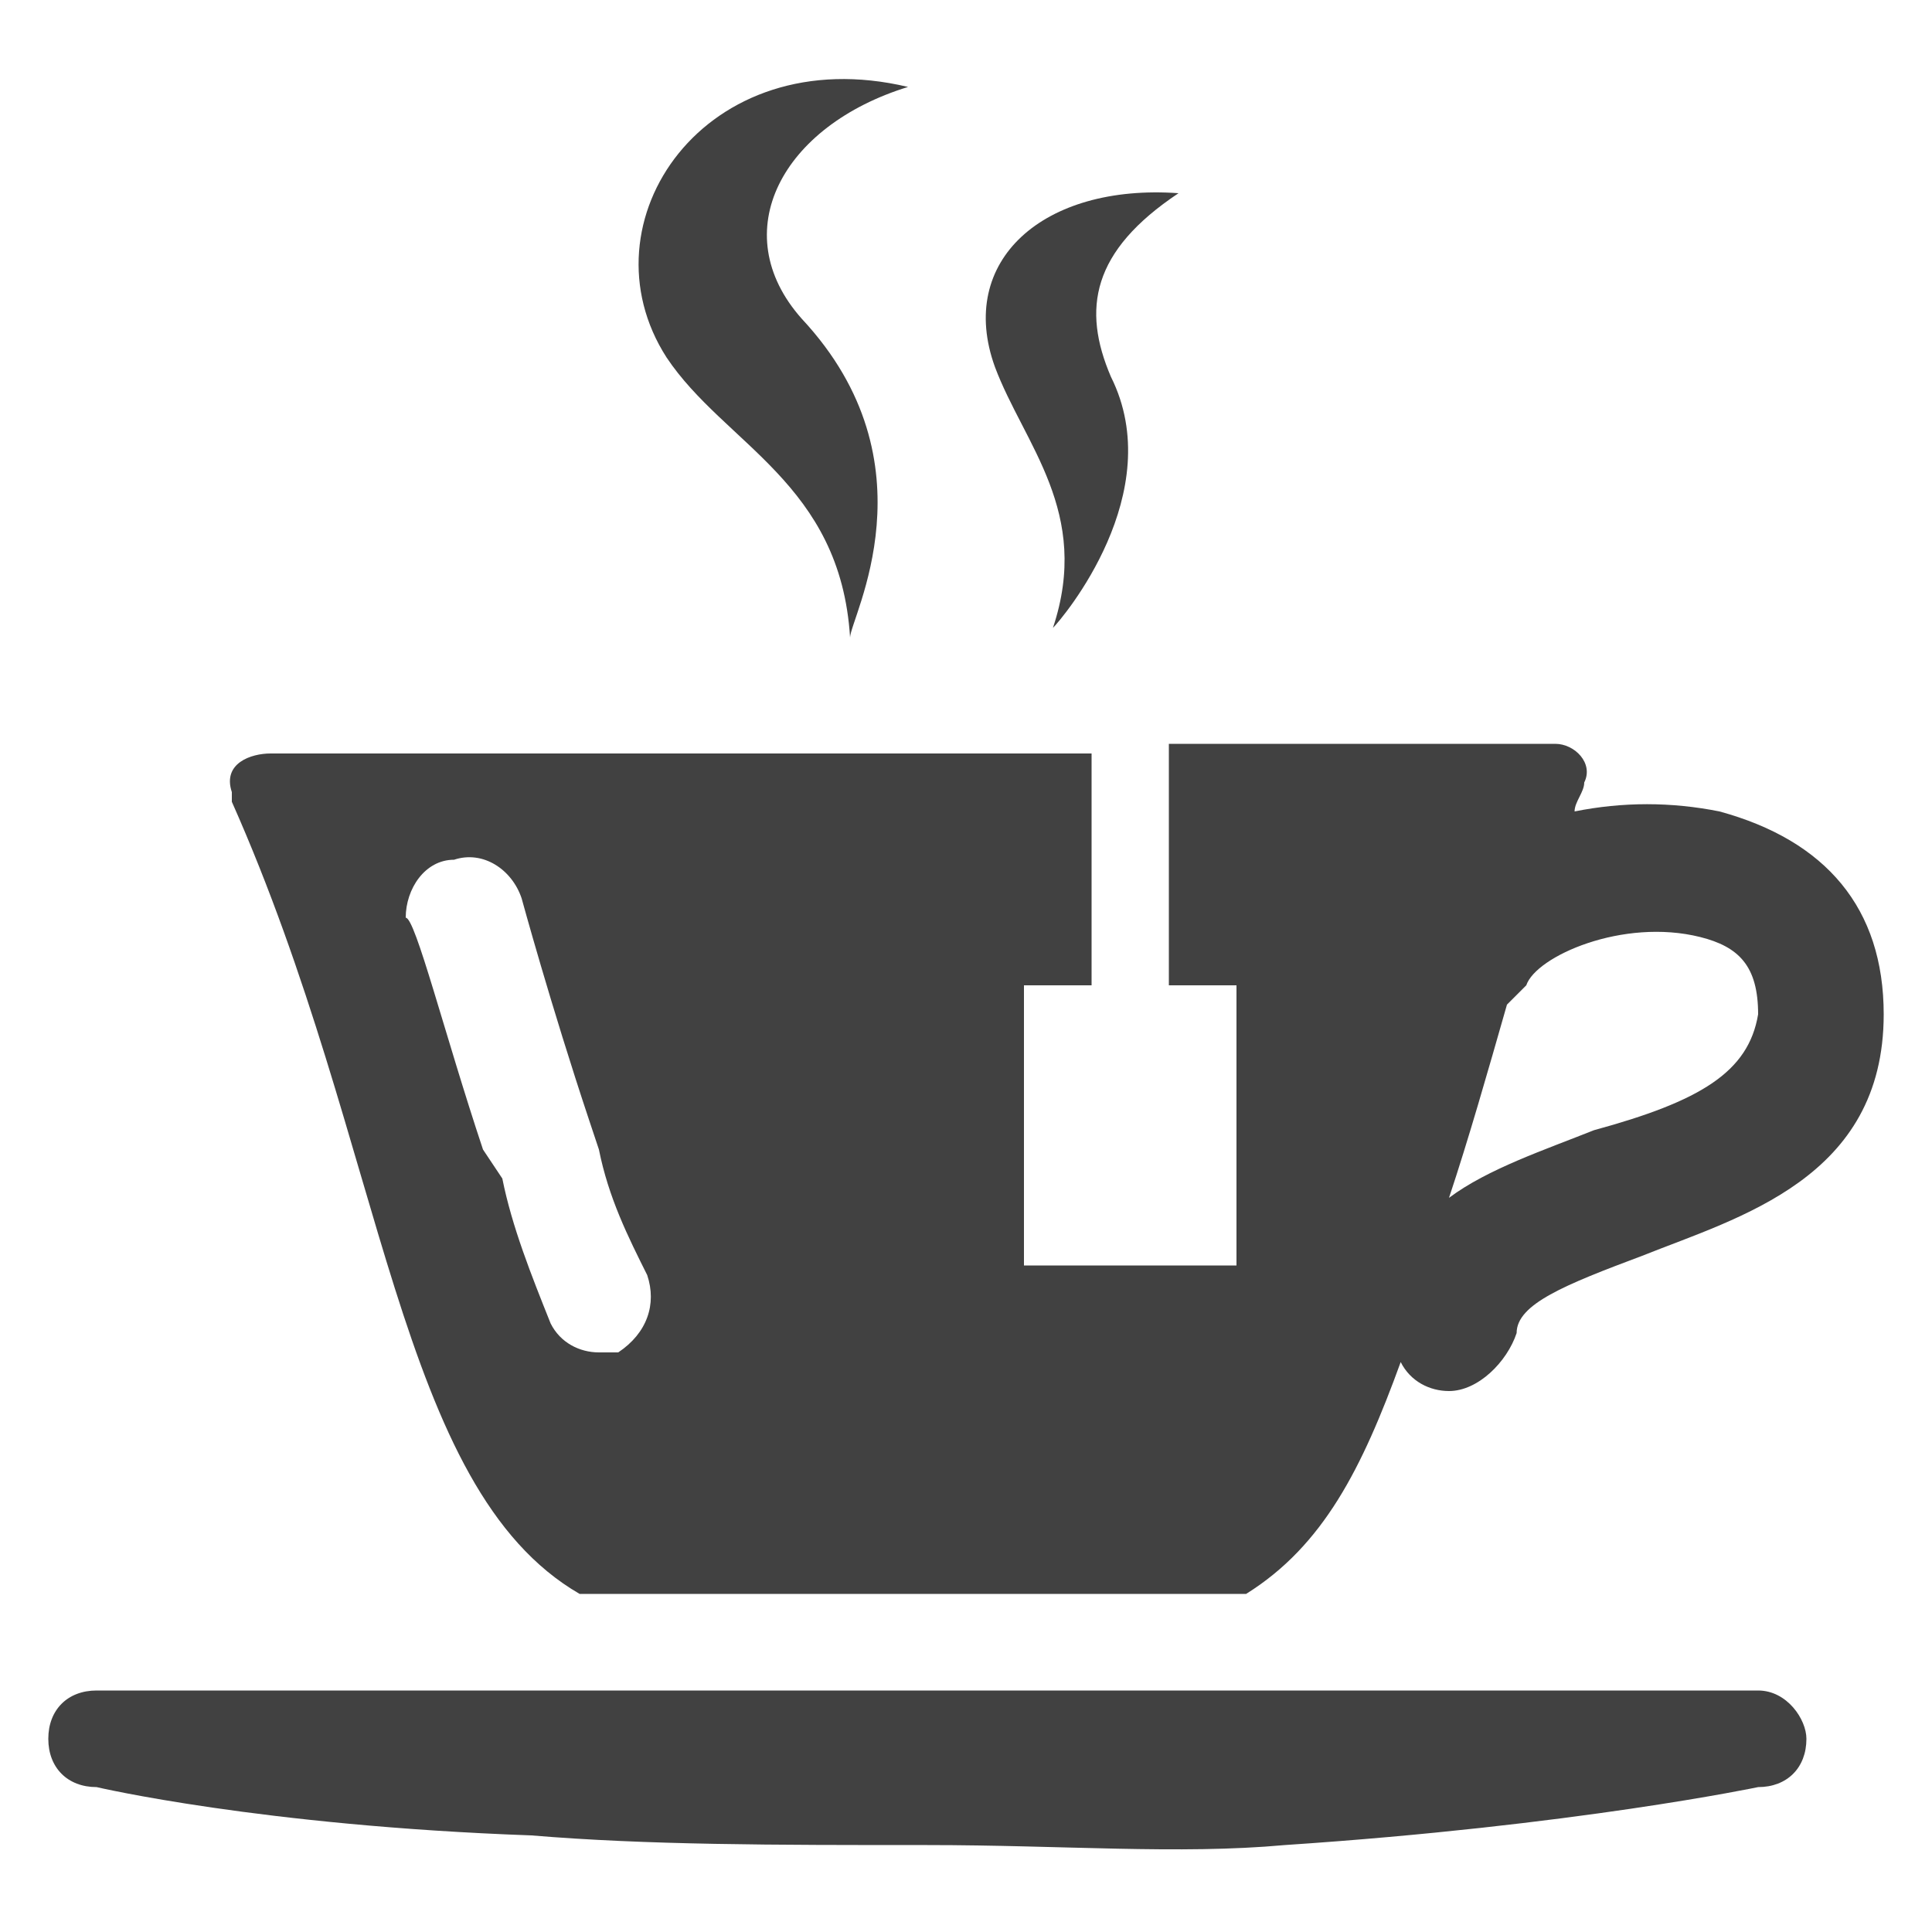
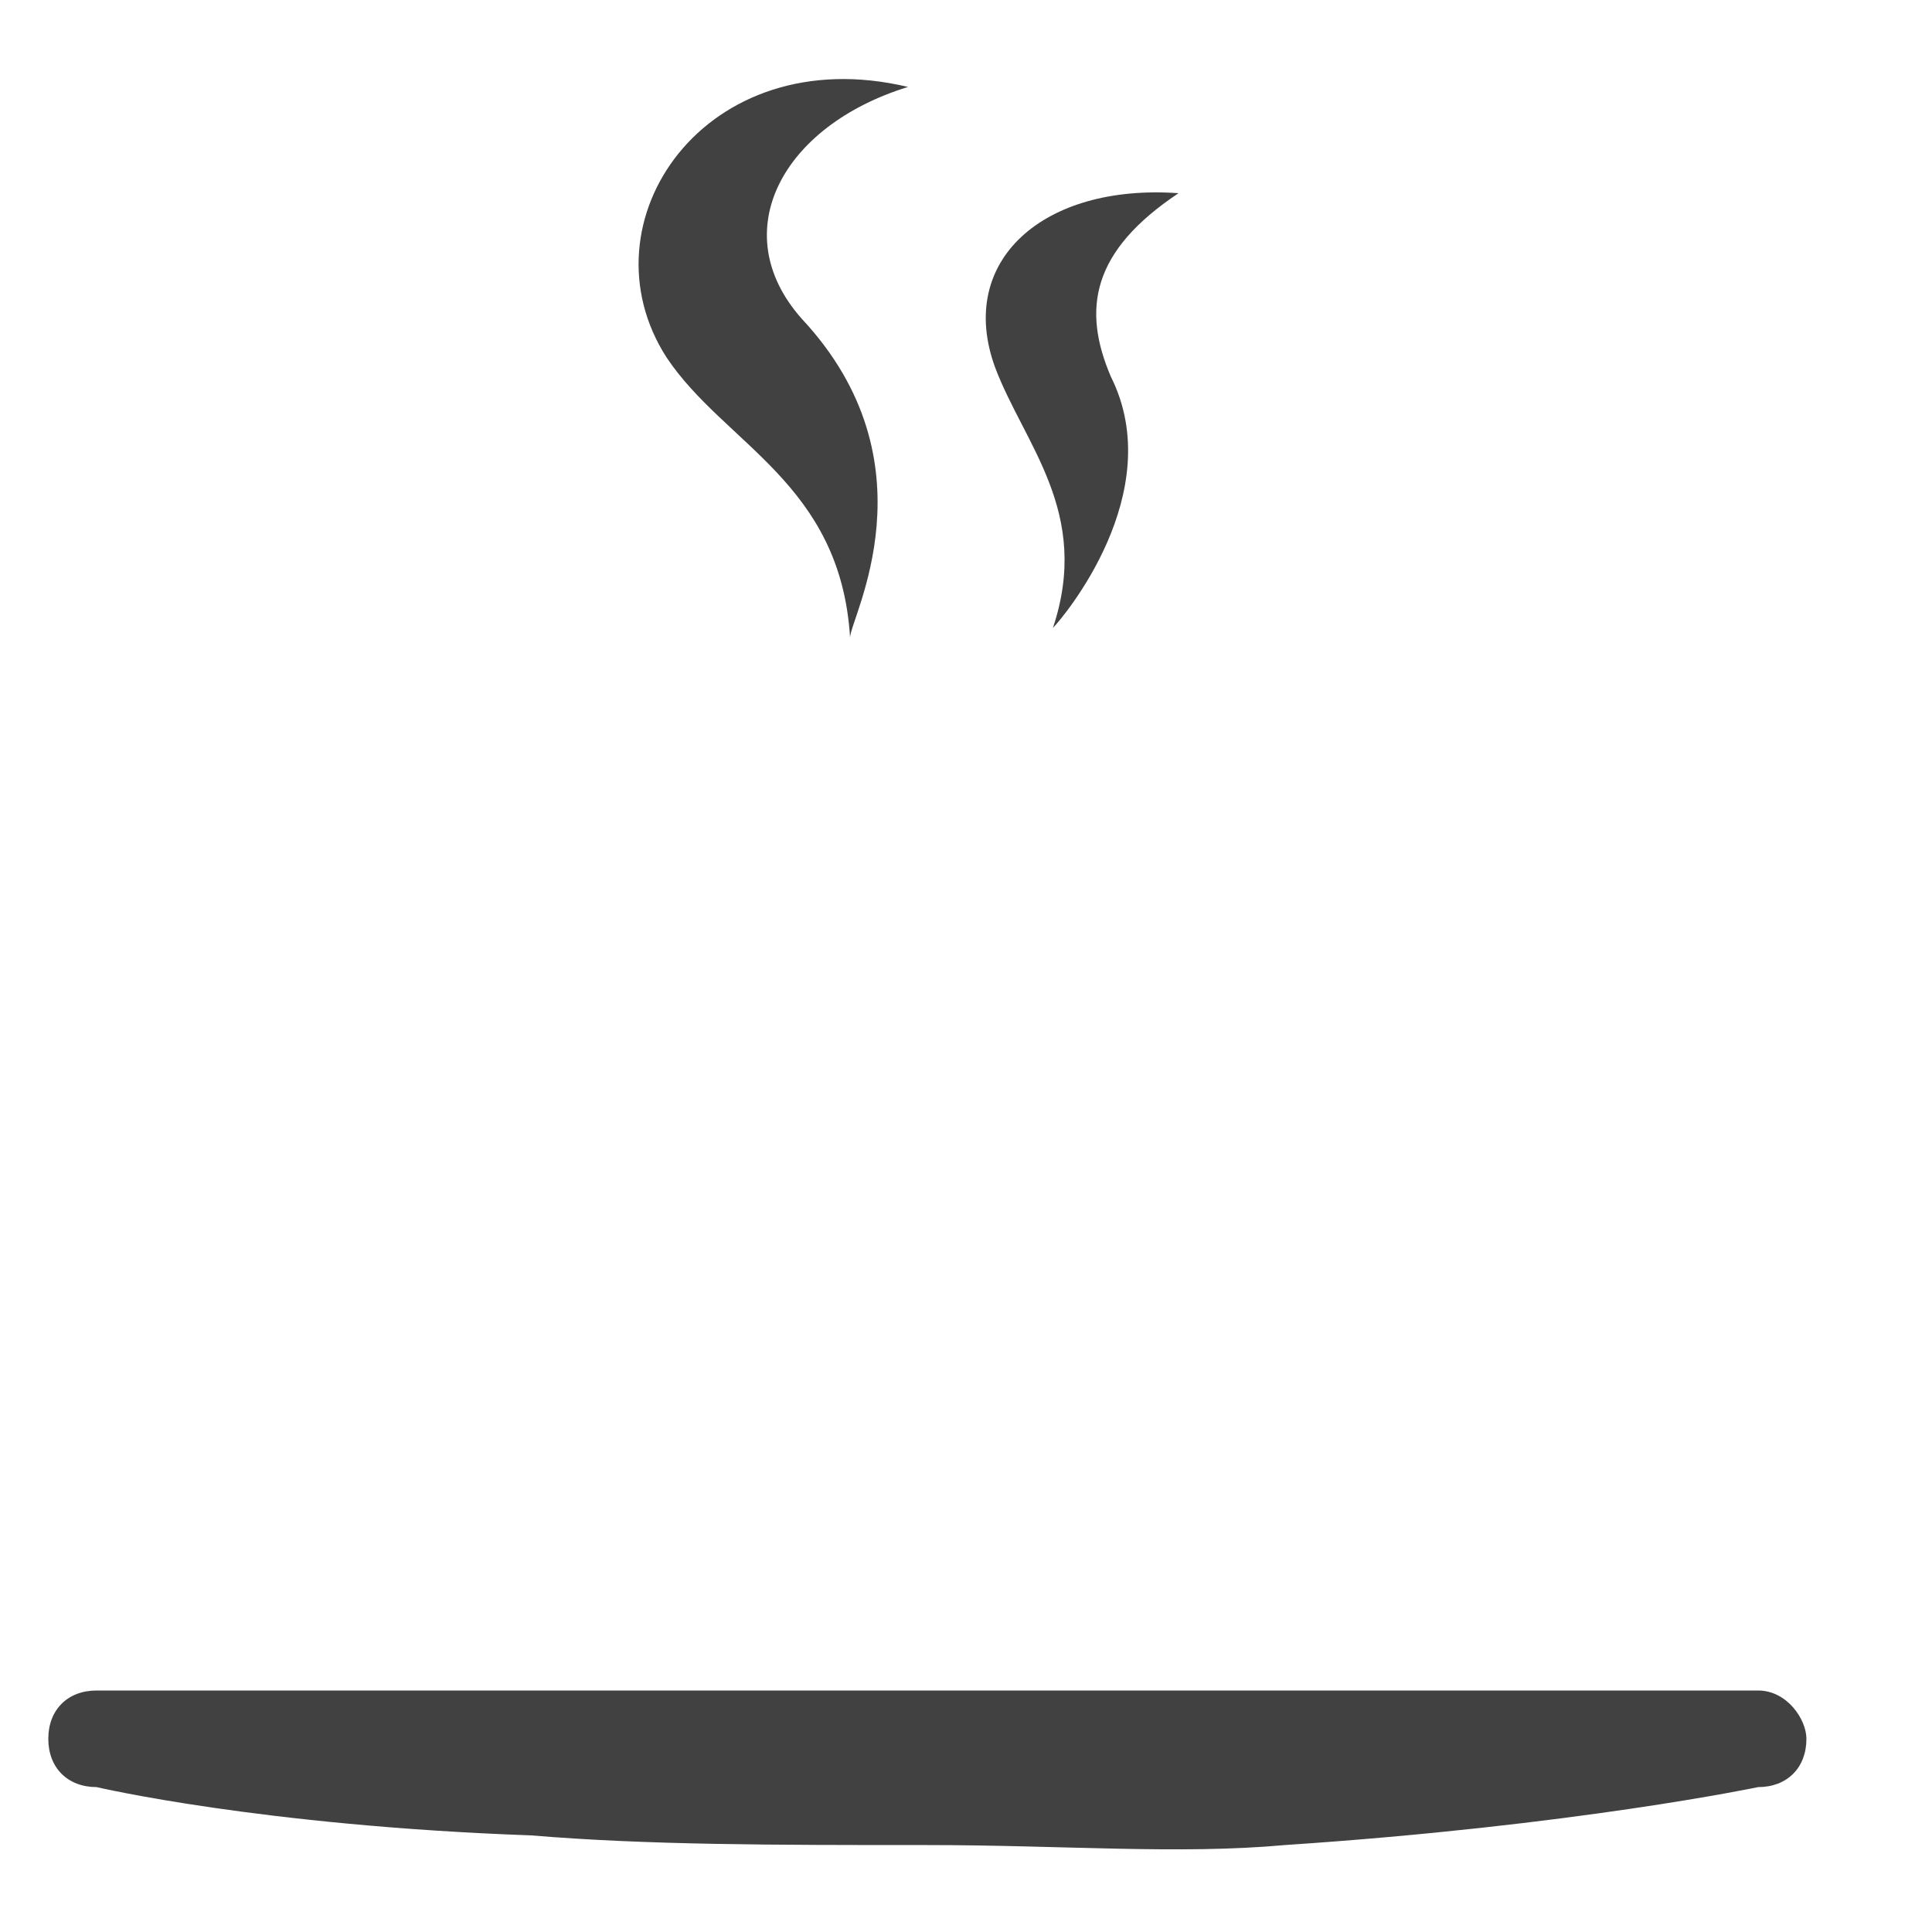
<svg xmlns="http://www.w3.org/2000/svg" version="1.1" id="圖層_1" x="0px" y="0px" viewBox="0 0 20 20" style="enable-background:new 0 0 20 20;" xml:space="preserve">
  <style type="text/css">
	.st0{fill:#414141;}
</style>
  <g>
    <path class="st0" d="M18.7,18c0,0.3-0.2,0.5-0.5,0.5c0,0-1.9,0.4-4.9,0.6c-1.1,0.1-2.3,0-3.7,0c-1.6,0-2.9,0-4.1-0.1   C2.7,18.9,1,18.5,1,18.5c-0.3,0-0.5-0.2-0.5-0.5l0,0c0-0.3,0.2-0.5,0.5-0.5h17.2C18.5,17.5,18.7,17.8,18.7,18L18.7,18z" />
    <g>
-       <path class="st0" d="M17.8,8.4c-0.5-0.1-1-0.1-1.5,0c0-0.1,0.1-0.2,0.1-0.3l0,0c0.1-0.2-0.1-0.4-0.3-0.4h-4v2.5h0.7v2.9h-2.2v-2.9    h0.7V7.8H2.8c-0.2,0-0.5,0.1-0.4,0.4l0,0c0,0,0,0,0,0.1l0,0l0,0C4,11.9,4.1,15.4,6,16.5h6.9c0.8-0.5,1.2-1.3,1.6-2.4    c0.1,0.2,0.3,0.3,0.5,0.3l0,0c0.3,0,0.6-0.3,0.7-0.6c0-0.3,0.5-0.5,1.3-0.8c1-0.4,2.5-0.8,2.5-2.5C19.5,9.4,18.9,8.7,17.8,8.4z     M6.4,14c-0.1,0-0.1,0-0.2,0c-0.2,0-0.4-0.1-0.5-0.3c-0.2-0.5-0.4-1-0.5-1.5L5,11.9c-0.4-1.2-0.7-2.4-0.8-2.4    c0-0.3,0.2-0.6,0.5-0.6C5,8.8,5.3,9,5.4,9.3c0,0,0.3,1.1,0.7,2.3l0.1,0.3c0.1,0.5,0.3,0.9,0.5,1.3C6.8,13.5,6.7,13.8,6.4,14z     M16.5,11.7c-0.5,0.2-1.1,0.4-1.5,0.7c0.2-0.6,0.4-1.3,0.6-2c0.1-0.1,0.1-0.1,0.2-0.2c0.1-0.3,1-0.7,1.8-0.5    c0.4,0.1,0.6,0.3,0.6,0.8C18.1,11.1,17.6,11.4,16.5,11.7z" />
      <path class="st0" d="M8.8,6.6c0-0.2,0.9-1.8-0.5-3.3c-0.8-0.9-0.2-2,1.1-2.4C7.3,0.4,6,2.3,6.9,3.7C7.5,4.6,8.7,5,8.8,6.6z" />
      <path class="st0" d="M10.9,6.5c0.1-0.1,1.2-1.4,0.6-2.6c-0.3-0.7-0.2-1.3,0.7-1.9c-1.4-0.1-2.3,0.7-1.9,1.8    C10.6,4.6,11.3,5.3,10.9,6.5z" />
    </g>
  </g>
</svg>